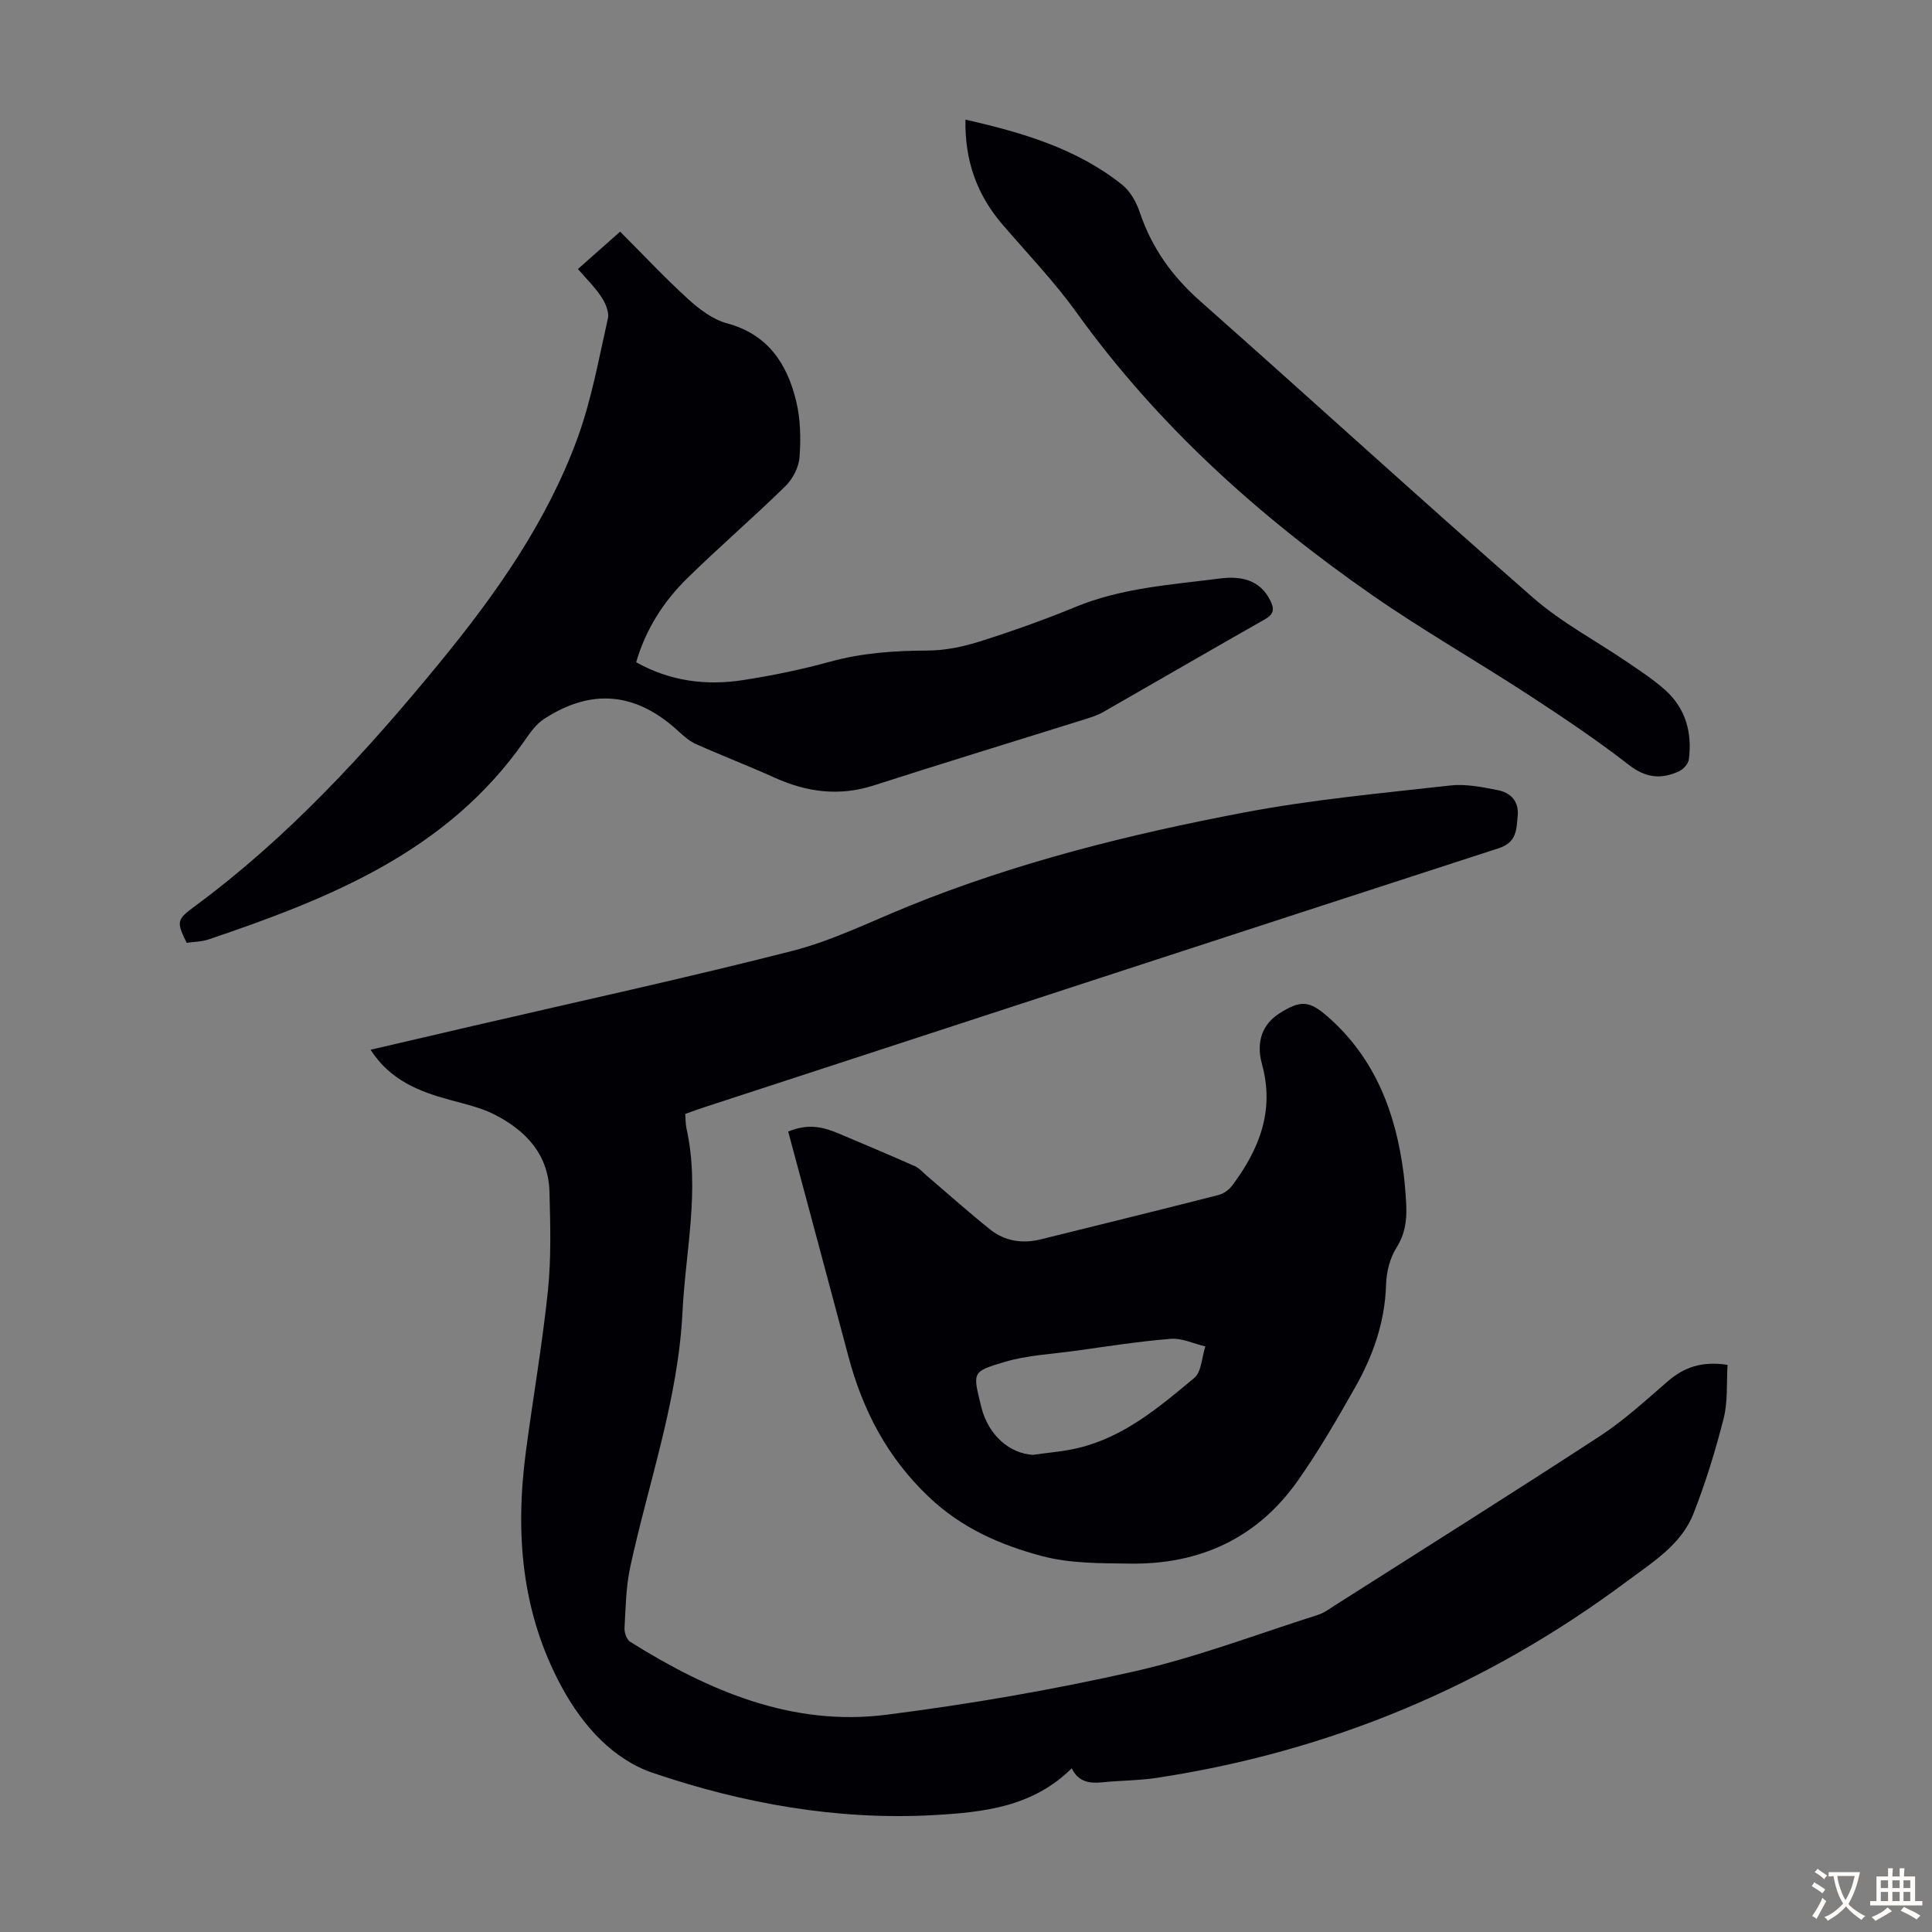
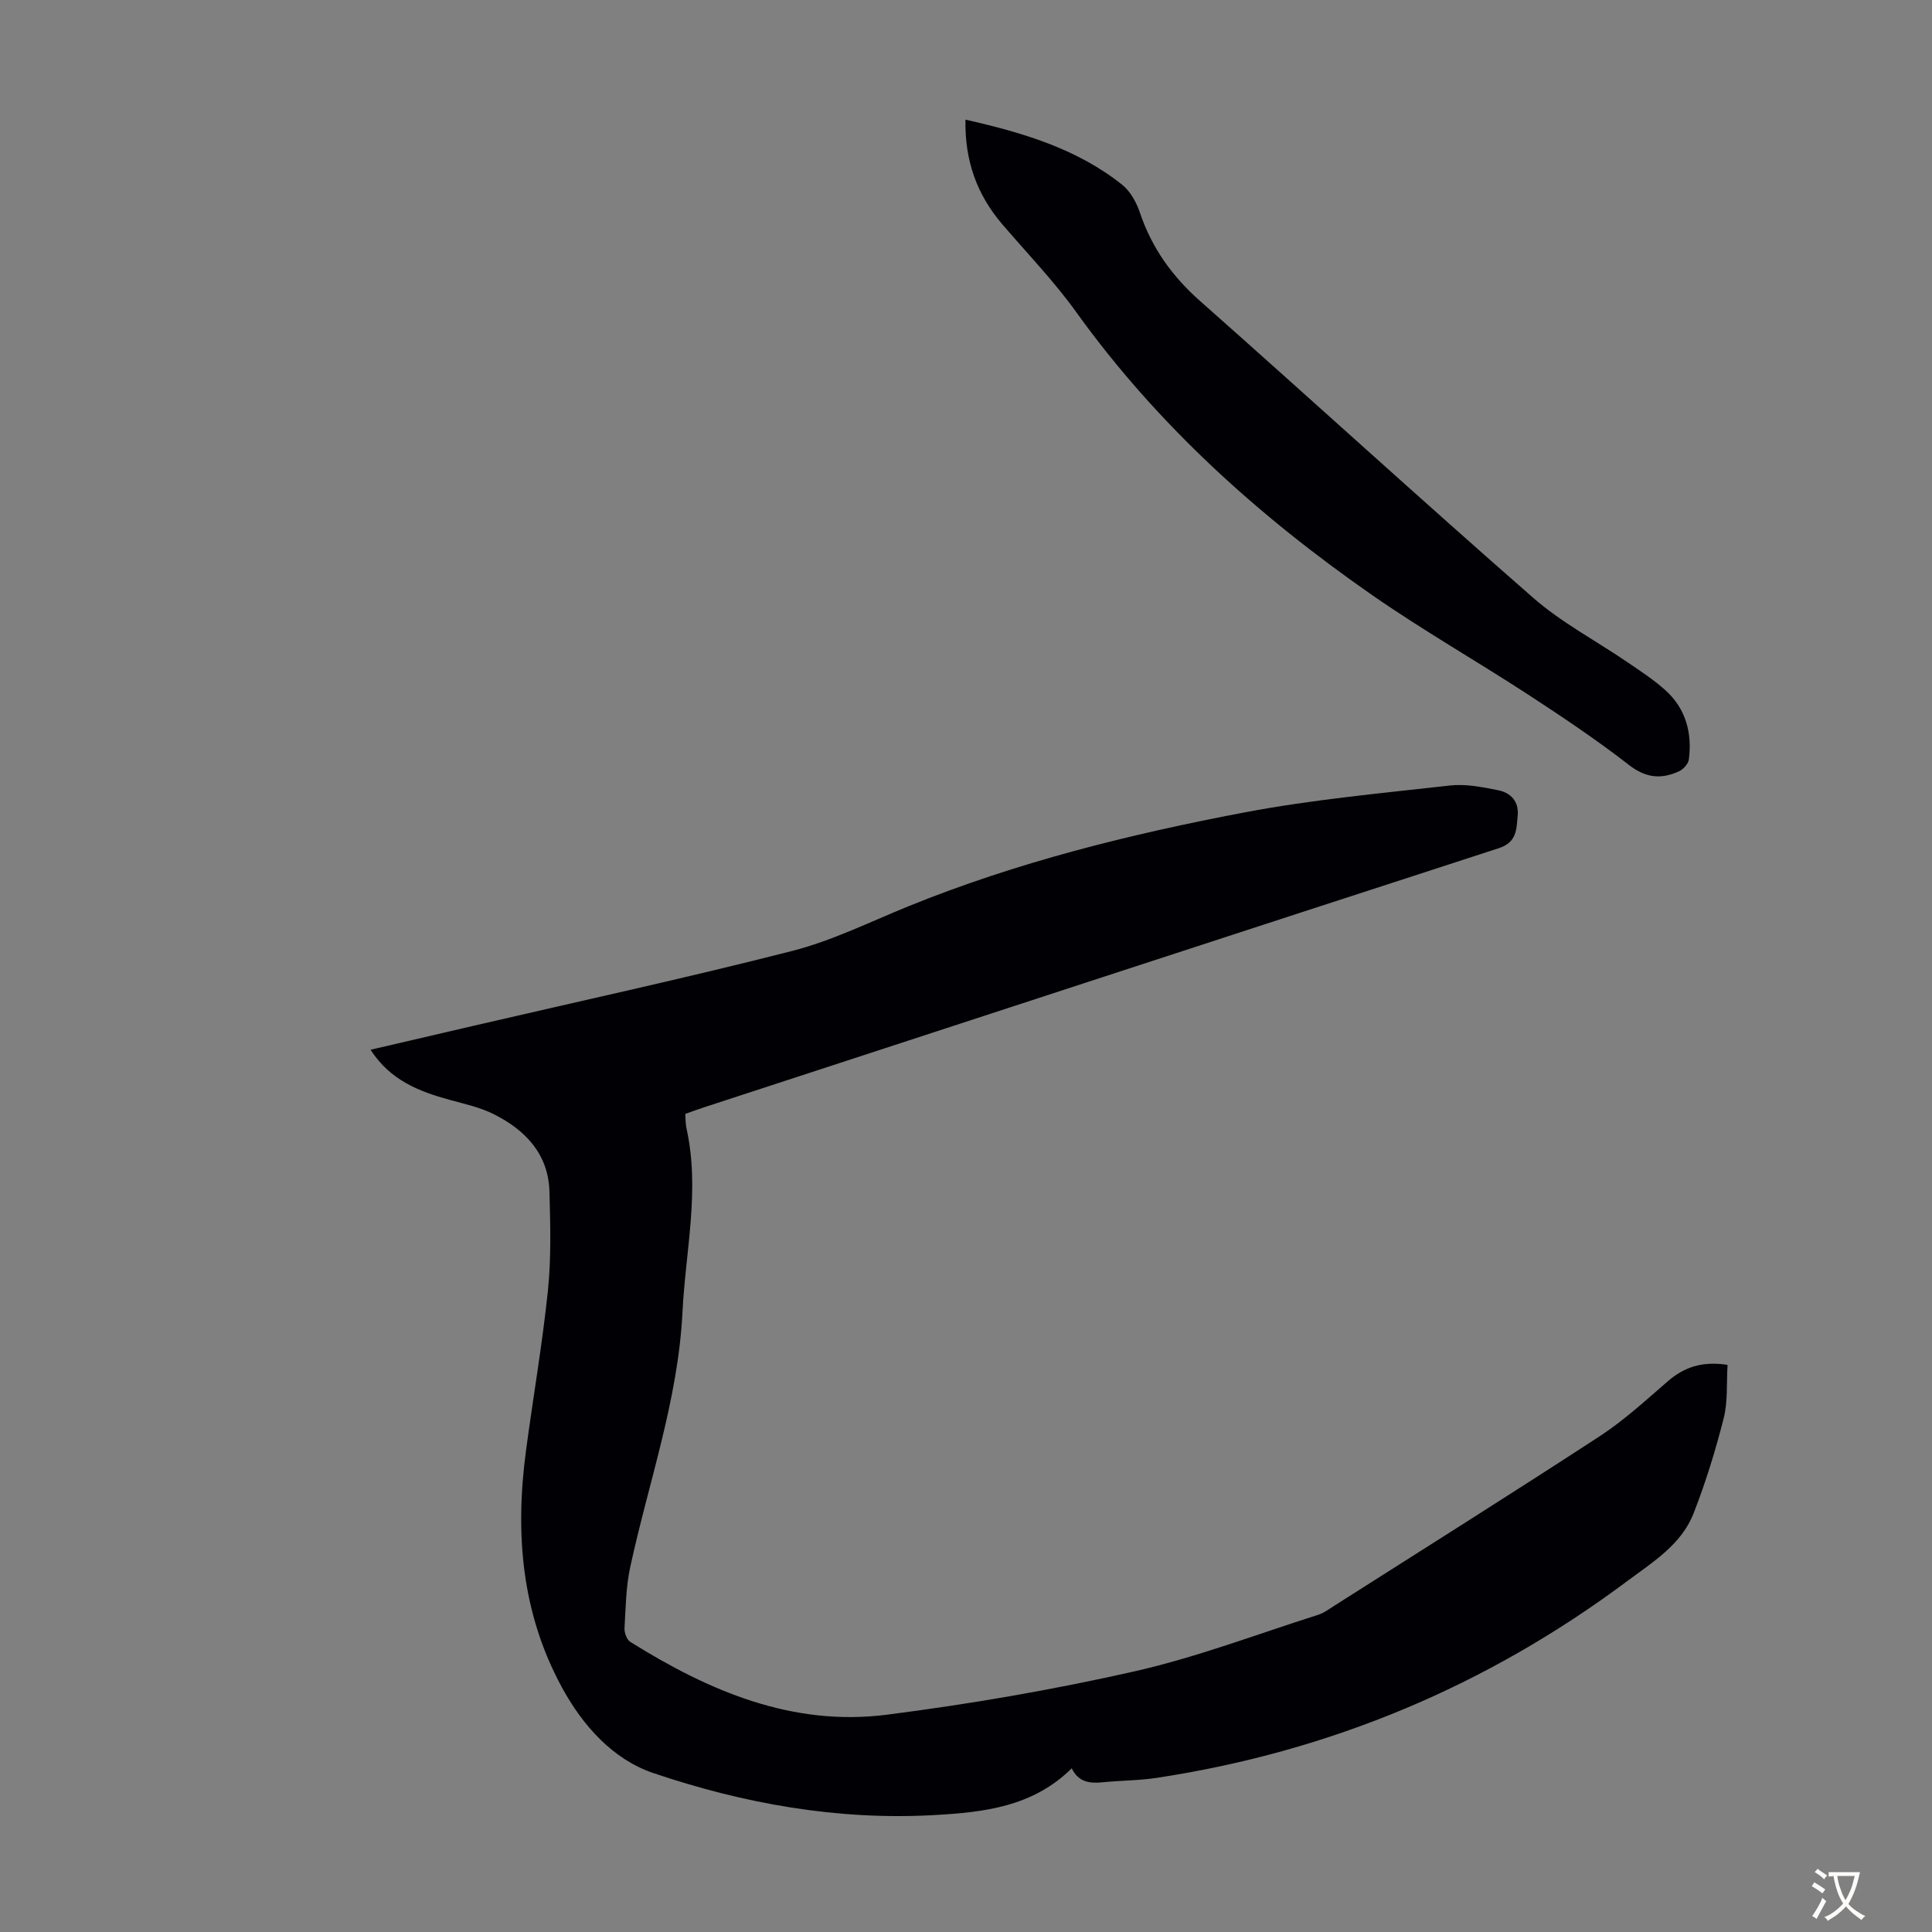
<svg xmlns="http://www.w3.org/2000/svg" enable-background="new 0 0 400 400" viewBox="0 0 400 400">
  <rect x="0" y="0" width="400" height="400" fill="#808080" stroke="none" />
  <g fill="#010105">
    <path d="m357.67 282.58c-.23 3.82.08 7.59-.8 11.06-1.7 6.69-3.74 13.33-6.26 19.75-2.53 6.43-8.48 10.06-13.71 13.96-29.03 21.68-61.52 35.28-97.36 40.73-3.75.57-7.58.55-11.37.93-2.62.26-4.9-.06-6.28-2.9-8.06 7.97-18.14 9.11-28.59 9.69-19.99 1.1-39.36-2.39-58.05-8.71-8.27-2.8-14.55-9.69-18.94-17.79-8.38-15.44-9.68-31.88-7.42-48.87 1.47-11.08 3.4-22.11 4.55-33.23.7-6.75.5-13.63.32-20.44-.2-7.79-4.94-12.76-11.47-16.05-2.85-1.44-6.09-2.15-9.2-3-6.35-1.74-12.3-4.05-16.37-10.37 7.31-1.7 14.32-3.33 21.32-4.96 21.99-5.11 44.07-9.9 65.94-15.49 8.27-2.11 16.09-6 24.06-9.24 22.47-9.13 45.91-14.95 69.63-19.45 14.03-2.66 28.33-3.97 42.54-5.57 3.24-.37 6.67.32 9.93.97 2.61.52 4.36 2.27 4.08 5.29-.26 2.85-.16 5.5-3.94 6.73-54.85 17.79-109.65 35.72-164.46 53.62-1.27.41-2.52.88-3.94 1.38.08 1.05.04 2.05.25 3 2.83 12.76-.2 25.36-.83 38.05-.91 18.21-7.02 35.23-10.82 52.78-.89 4.11-.94 8.42-1.18 12.65-.05.94.47 2.38 1.19 2.83 16.25 10.16 33.53 17.59 53.13 15.08 17.16-2.19 34.29-5.14 51.17-8.95 12.92-2.92 25.42-7.7 38.09-11.72 1.25-.4 2.37-1.25 3.5-1.97 18.31-11.65 36.69-23.19 54.86-35.04 5.02-3.28 9.5-7.41 14.06-11.35 3.33-2.87 6.98-4.22 12.37-3.4z" />
-     <path d="m163.19 234.28c4.32-1.8 7.49-.86 10.62.47 5.21 2.21 10.43 4.39 15.59 6.69.97.43 1.74 1.35 2.58 2.07 4.34 3.69 8.58 7.5 13.03 11.05 3.05 2.43 6.69 2.97 10.5 2.03 12.25-3.04 24.52-6.05 36.75-9.17 1.07-.27 2.21-1.09 2.87-1.99 5.57-7.46 8.8-15.46 6.16-25.05-1.33-4.84.18-8.41 3.66-10.61 4.38-2.76 6.14-2.62 10.01.78 9.8 8.62 14.04 19.91 15.65 32.47.14 1.11.24 2.22.33 3.34.35 4.12.66 8.08-1.81 11.95-1.37 2.15-2.08 5.05-2.16 7.64-.22 7.73-2.69 14.73-6.41 21.3-3.74 6.6-7.55 13.2-11.92 19.39-8.38 11.85-20.26 17.28-34.63 17.09-6.13-.08-12.49-.01-18.32-1.57-8.55-2.28-16.6-5.78-23.38-12.23-8.63-8.19-13.71-17.97-16.68-29.19-4.1-15.44-8.26-30.85-12.44-46.46zm50.67 66.93c3.08-.45 6.22-.68 9.24-1.39 9.56-2.25 16.87-8.46 24.14-14.51 1.53-1.27 1.58-4.32 2.31-6.54-2.39-.57-4.83-1.76-7.16-1.58-6.65.53-13.27 1.59-19.89 2.5-4.85.67-9.85.9-14.49 2.28-6.84 2.04-6.63 2.06-4.85 9.31 1.46 5.94 5.95 9.67 10.7 9.93z" />
-     <path d="m119.65 55.7c2.96-2.62 5.71-5.05 8.74-7.74 4.74 4.74 9.23 9.55 14.08 13.96 2.31 2.1 5.09 4.22 8.02 5.01 8.49 2.28 12.46 8.35 14.34 16.09.91 3.72.99 7.77.71 11.61-.15 2.09-1.4 4.52-2.93 6.02-6.63 6.5-13.68 12.56-20.31 19.06-4.9 4.8-8.58 10.52-10.59 17.4 7.02 3.93 14.45 4.88 22.11 3.7 6.06-.94 12.12-2.18 18.03-3.81 6.67-1.84 13.37-2.28 20.22-2.31 3.59-.02 7.3-.78 10.75-1.87 6.7-2.12 13.35-4.48 19.85-7.16 9.58-3.95 19.76-4.59 29.82-5.88 4.23-.54 8.35.09 10.56 4.65.81 1.67.68 2.75-1.15 3.78-11.18 6.34-22.29 12.81-33.45 19.19-1.15.66-2.45 1.08-3.72 1.48-14.6 4.58-29.24 9.04-43.81 13.73-7.14 2.3-13.83 1.42-20.51-1.59-5.39-2.43-10.92-4.56-16.32-6.97-1.37-.61-2.58-1.69-3.71-2.73-8.72-7.99-17.92-8.89-27.8-2.43-1.62 1.06-2.84 2.84-3.98 4.47-15.99 22.95-40.31 32.64-65.39 41.13-1.45.49-3.07.49-4.56.71-2.16-4.38-2.04-4.82 1.58-7.49 19.43-14.33 35.58-31.95 50.8-50.51 11.61-14.16 22.14-29.07 28.49-46.36 2.94-8.01 4.45-16.55 6.34-24.92.3-1.33-.53-3.19-1.36-4.45-1.32-2.01-3.1-3.74-4.85-5.77z" />
    <path d="m199.89 24.77c11.83 2.68 23.01 5.98 32.41 13.45 1.71 1.36 2.99 3.67 3.7 5.79 2.46 7.31 6.67 13.19 12.46 18.31 23.04 20.39 45.76 41.16 68.92 61.41 5.92 5.18 13.08 8.94 19.62 13.41 2.67 1.82 5.41 3.61 7.8 5.76 4.22 3.81 5.57 8.81 4.86 14.33-.12.91-1.13 2.04-2.02 2.45-3.66 1.69-6.87 1.43-10.38-1.3-6.7-5.21-13.79-9.95-20.9-14.59-10.67-6.95-21.76-13.28-32.21-20.54-23.47-16.31-44.51-35.23-61.32-58.62-4.62-6.43-10.17-12.19-15.34-18.22-5.21-6.1-7.77-13.11-7.6-21.64z" />
  </g>
  <path d="m377.9 391.2c-.2.3-.4.5-.6.8-.7-.6-1.4-1-2.2-1.5.2-.3.4-.5.5-.8.6.4 1.4.8 2.3 1.5zm-1.8 6.1c-.2-.2-.5-.4-.9-.6.4-.6.8-1.2 1.2-1.9s.7-1.3.9-1.9c.3.3.5.5.8.7-.7 1.3-1.4 2.6-2 3.7zm2.2-9c-.3.3-.5.5-.6.8-.6-.6-1.3-1.1-2-1.5.3-.3.5-.5.6-.7.6.5 1.3.9 2 1.4zm.3.2v-.9h2 4.5c-.3 1.3-.6 2.5-1 3.6s-.9 2.1-1.4 3c.4.5 1 1 1.6 1.4s1.2.8 1.9 1.1c-.3.2-.5.4-.8.8-.4-.3-1-.7-1.6-1.2s-1.2-1.1-1.6-1.6c-.5.6-1.1 1.1-1.7 1.6s-1.4.9-2.1 1.4c-.1-.3-.3-.5-.7-.8.6-.2 1.2-.5 1.9-1s1.4-1.1 2-1.8c-.5-.8-.9-1.6-1.2-2.5s-.6-2-.8-3.2c-.4.1-.7.1-1 .1zm2.5 2.7c.3 1 .7 1.7 1 2.2.3-.5.6-1.1 1-2s.6-1.9.9-3h-3.2-.4c.1.9.3 1.8.7 2.8z" fill="#fcfbfa" />
-   <path d="m396.5 388.5v1.5 3.6h1.5v.9c-.4 0-1 0-1.7 0h-7.9c-.5 0-.9 0-1.2 0v-.9h1.3v-3.5c0-.7 0-1.2 0-1.6h2.4c0-.8 0-1.4 0-1.7h1c0 .3-.1.8-.1 1.7h1.5c0-.8 0-1.4 0-1.7h1c0 .3-.1.9-.1 1.7zm-8.2 9.2c-.2-.3-.5-.5-.8-.8.8-.3 1.4-.6 1.9-.9s1-.7 1.4-1.1c.3.3.6.5.9.8-1.6 1-2.8 1.6-3.4 2zm2.6-6.8v-1.6h-1.5v1.6zm0 2.7v-1.9h-1.5v1.9zm2.4-2.7v-1.6h-1.5v1.6zm0 2.7v-1.9h-1.5v1.9zm.2 2 .7-.8c.4.2.9.5 1.6.8s1.3.7 1.8 1c-.3.3-.5.5-.8.8-.4-.3-1.5-1-3.3-1.8zm2-4.7v-1.6h-1.4v1.6zm0 2.7v-1.9h-1.4v1.9z" fill="#fcfbfa" />
</svg>